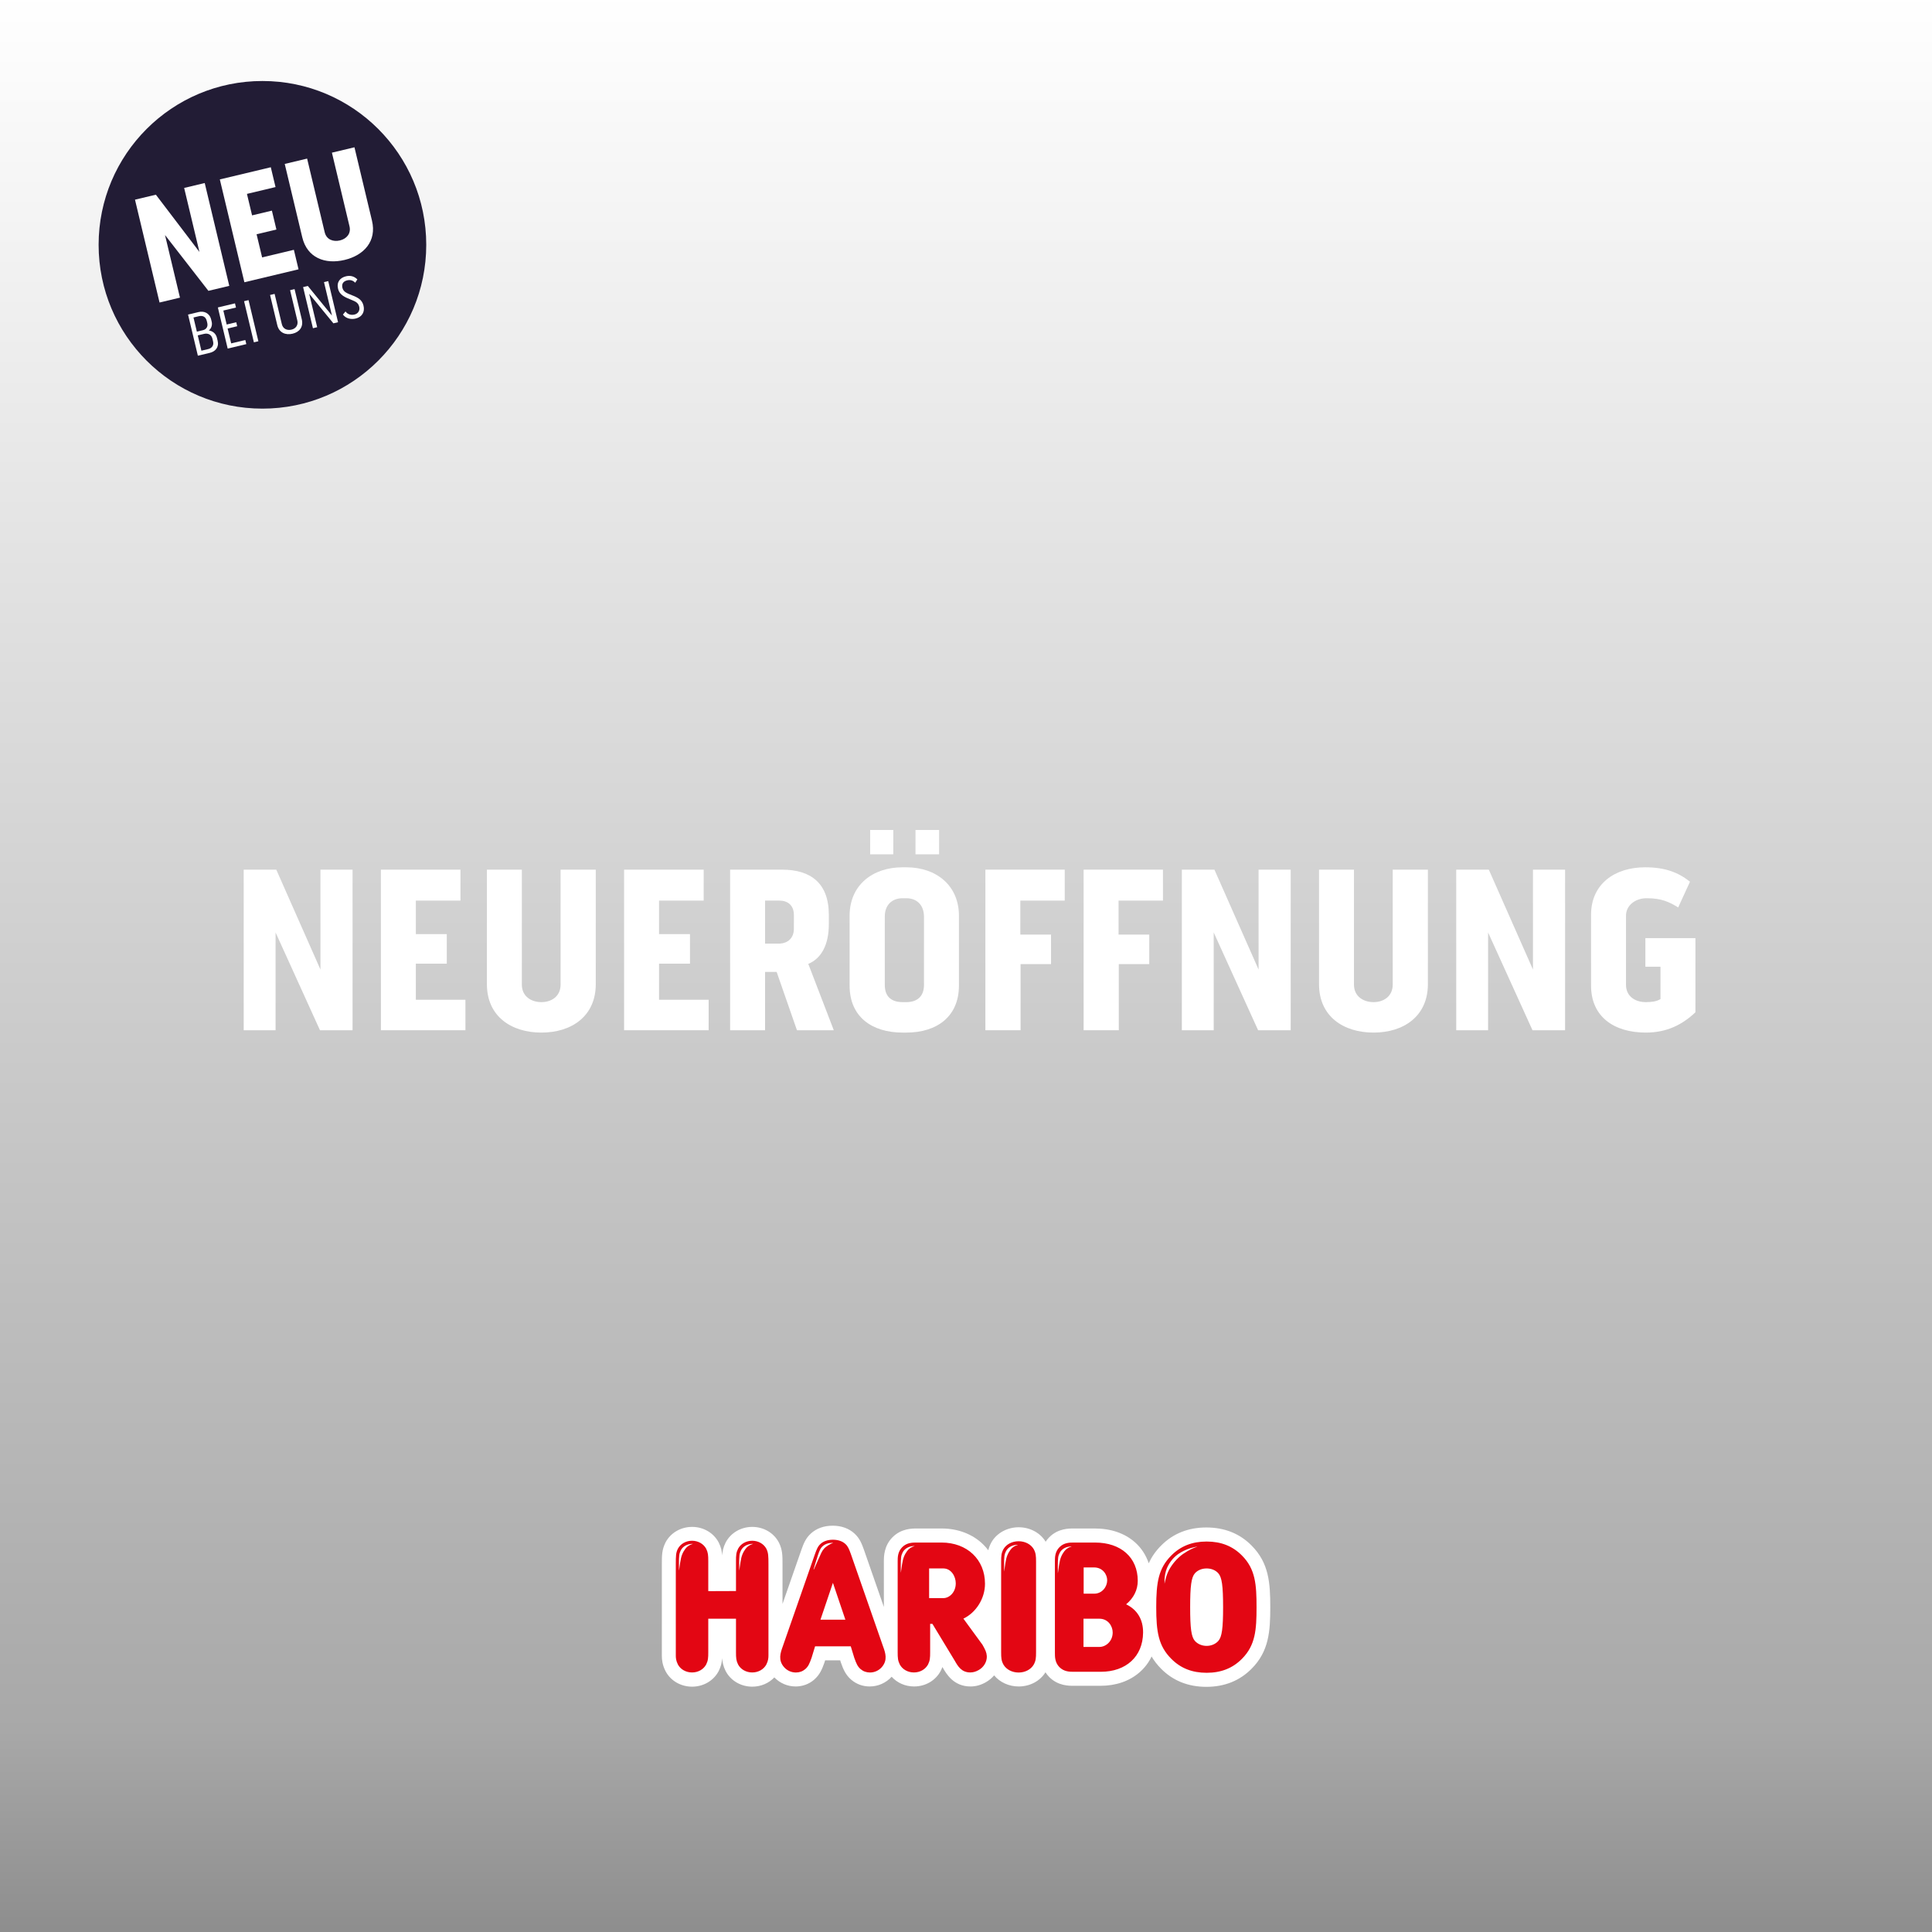
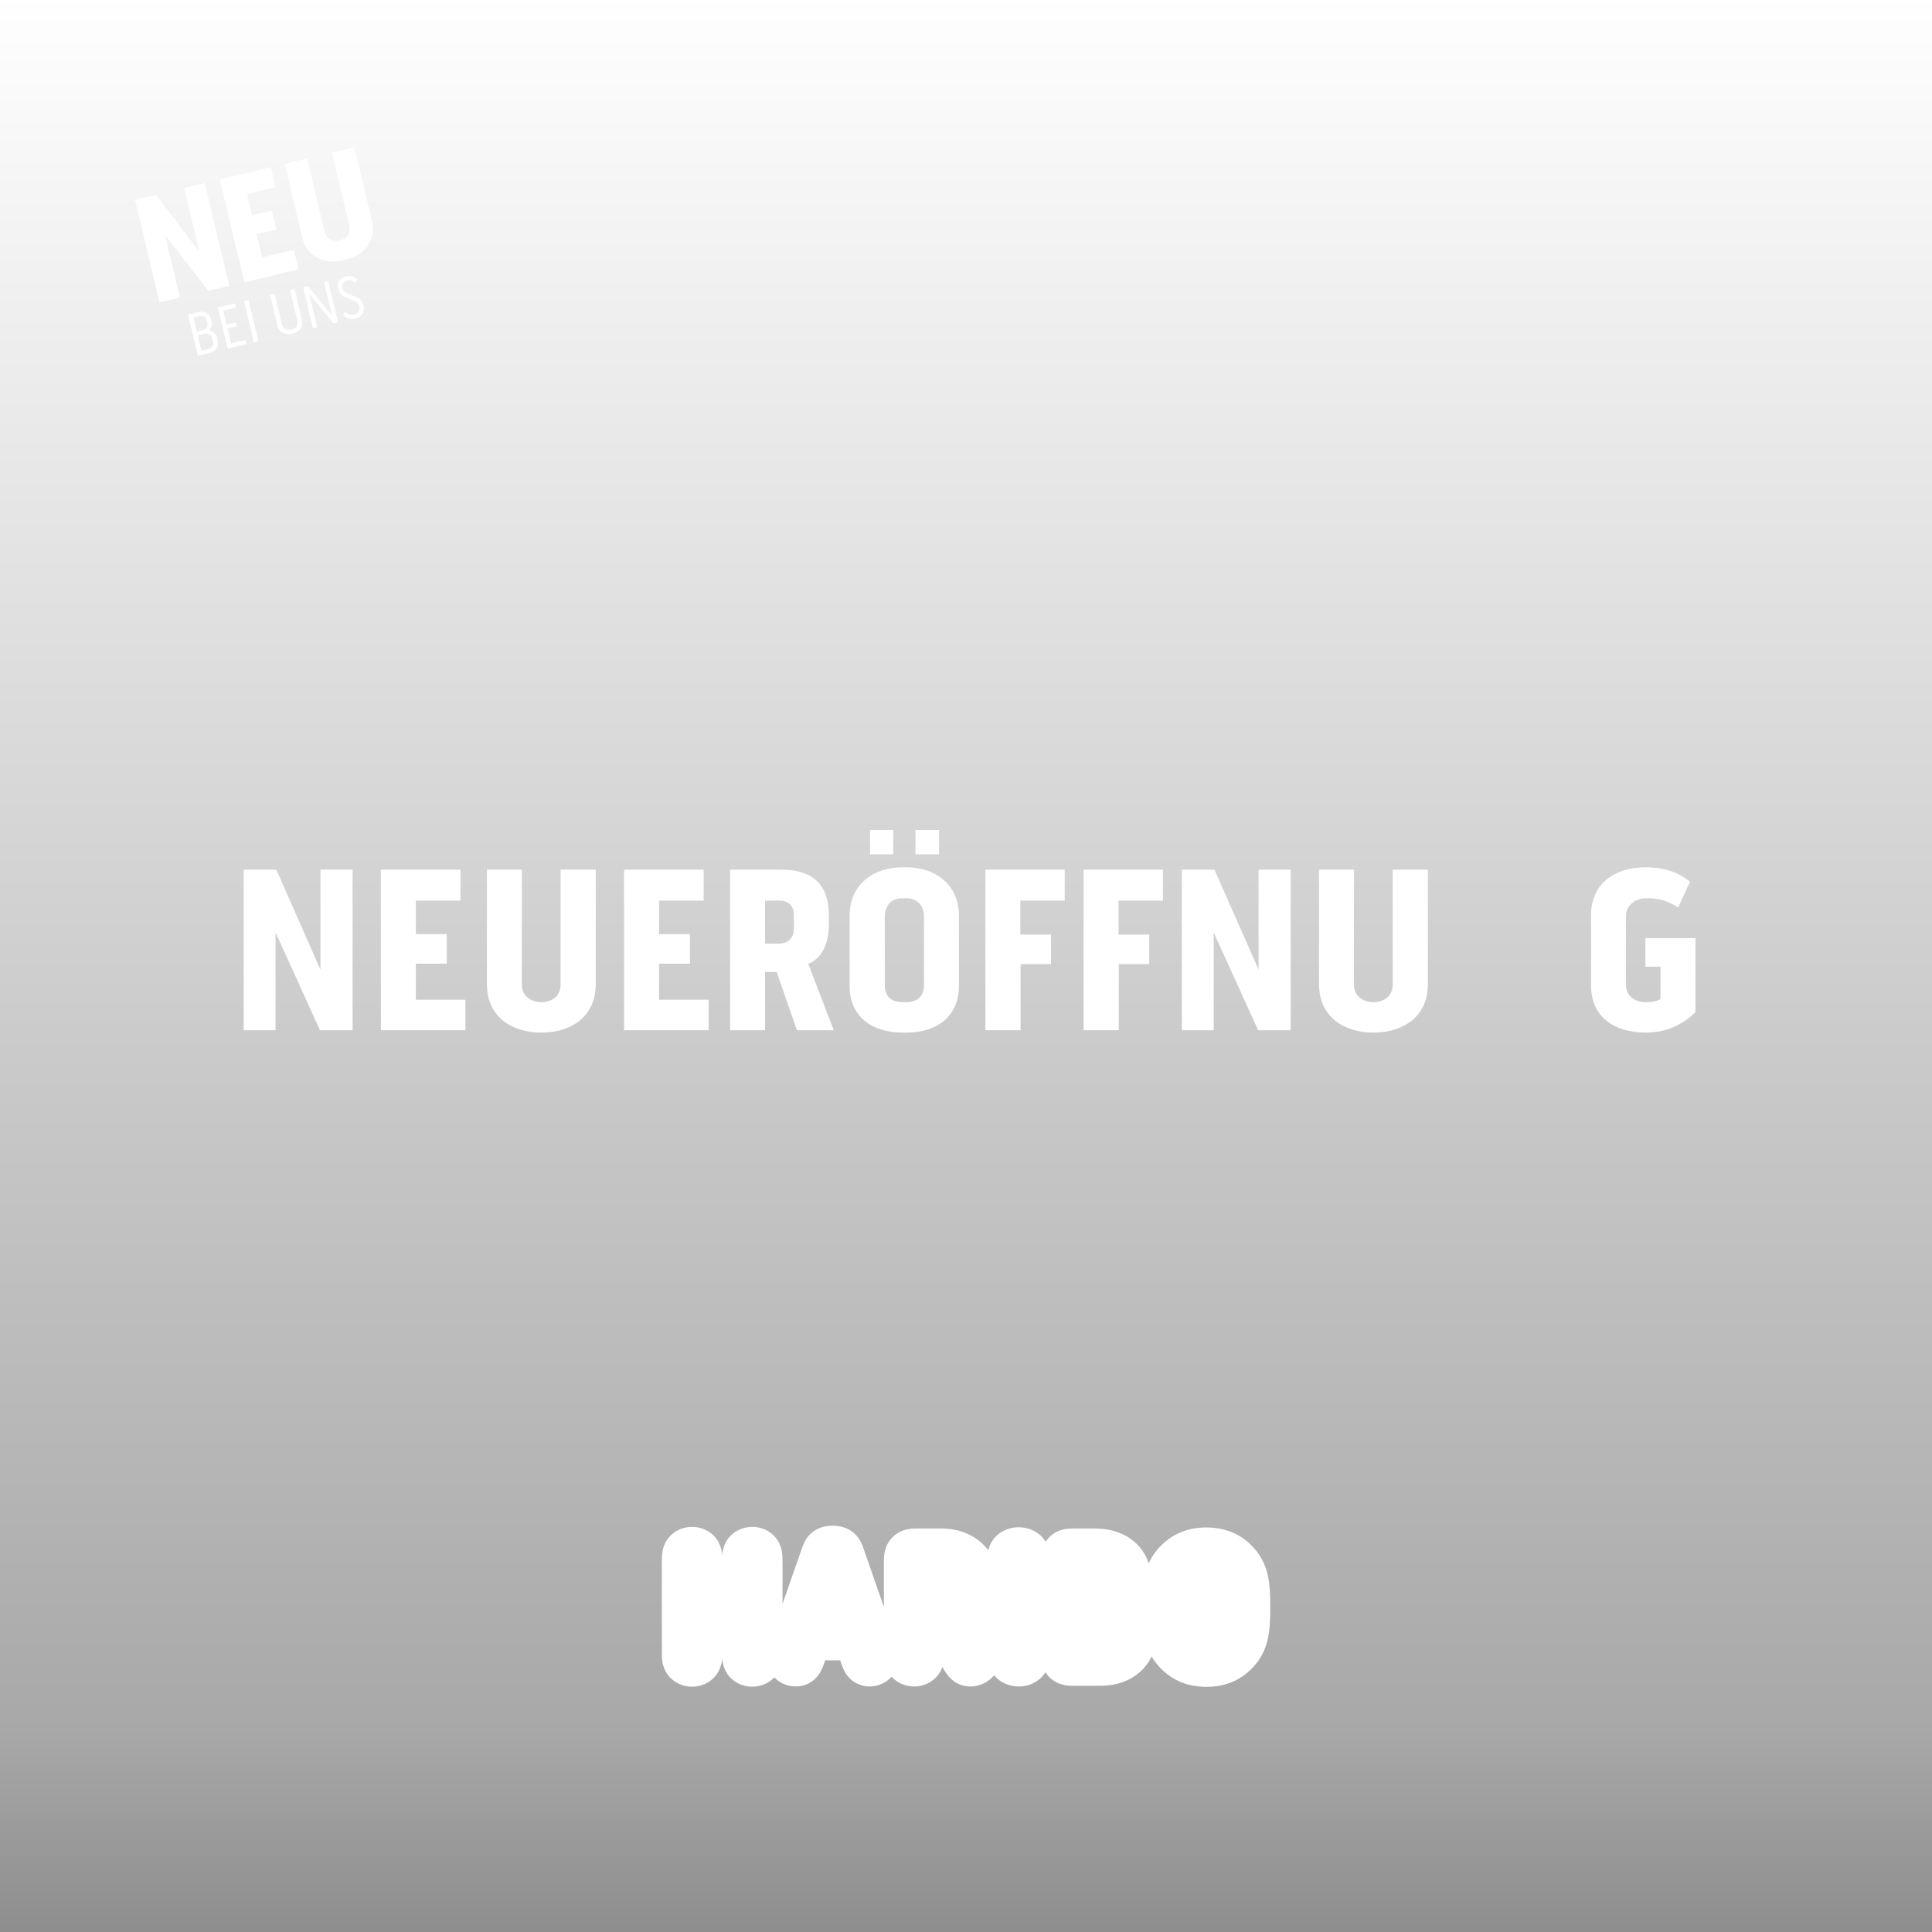
<svg xmlns="http://www.w3.org/2000/svg" id="Grafik_Ebene" viewBox="0 0 1800 1800">
  <defs>
    <style>.cls-1{filter:url(#drop-shadow-2);}.cls-2{fill:#221c35;}.cls-3{fill:url(#Unbenannter_Verlauf_4);}.cls-4{fill:#fff;}.cls-5{fill:#e30613;}</style>
    <linearGradient id="Unbenannter_Verlauf_4" x1="906.95" y1="-7.52" x2="906.95" y2="1809.51" gradientUnits="userSpaceOnUse">
      <stop offset="0" stop-color="#000" stop-opacity="0" />
      <stop offset=".89" stop-color="#000" stop-opacity=".34" />
      <stop offset="1" stop-color="#000" stop-opacity=".45" />
    </linearGradient>
    <filter id="drop-shadow-2" x="136.99" y="682.48" width="1533" height="370" filterUnits="userSpaceOnUse">
      <feOffset dx="0" dy="0" />
      <feGaussianBlur result="blur" stdDeviation="30" />
      <feFlood flood-color="#000" flood-opacity=".4" />
      <feComposite in2="blur" operator="in" />
      <feComposite in="SourceGraphic" />
    </filter>
  </defs>
  <g id="Verdunklung">
    <rect id="Verlauf_unten_dunkel" class="cls-3" x="-9.09" y="-7.52" width="1832.07" height="1817.03" />
  </g>
  <g id="Logos">
    <g id="Haribo">
      <path class="cls-4" d="M1166.12,1439.99c-11.08-11.21-25.27-16.88-42.18-16.88s-31.11,5.68-42.2,16.92c-5.2,5.21-8.89,10.7-11.5,16.44-2.54-7.58-6.86-14.27-12.81-19.54-9.48-8.42-22.43-12.87-37.43-12.87h-19.94c-4.3,0-14.34,0-22.44,8.11-1.37,1.37-2.47,2.79-3.42,4.23-5-8.32-14.59-13.48-25.1-13.48s-20.25,5.24-25.22,13.66l-.13.23-.13.24c-1.43,2.59-2.3,4.98-2.85,7.32-1.38-1.82-2.87-3.57-4.51-5.2-9.77-9.74-23.58-15.11-38.89-15.11h-23.35c-4.3,0-14.35,0-22.44,8.11-8.1,8.1-8.1,18.18-8.1,22.48v42.52l-18.67-53.58-.04-.12-.05-.12c-1.81-4.94-3.66-10.05-8.56-14.53-5.2-4.82-12.24-7.36-20.38-7.36s-15.2,2.55-20.39,7.36c-4.88,4.48-6.75,9.59-8.55,14.52l-.04.12-.04.12-17.71,50.77v-36.75c0-8.23,0-13.67-3.29-20.3l-.13-.24-.13-.24c-4.72-8.78-14.15-14.25-24.63-14.25s-19.9,5.47-24.63,14.25l-.13.23-.11.24c-2.13,4.25-2.89,7.91-3.16,11.84-.27-3.92-1.03-7.58-3.16-11.84l-.12-.24-.12-.23c-4.72-8.78-14.16-14.25-24.63-14.25s-19.91,5.47-24.63,14.25l-.12.22-.1.23c-3.33,6.63-3.33,12.08-3.33,20.33v84.83c0,3.79.4,8.45,3.31,14.3l.11.23.12.22c4.72,8.79,14.16,14.25,24.63,14.25s19.9-5.46,24.63-14.25l.12-.23.12-.24c2.13-4.25,2.89-7.92,3.16-11.83.27,3.92,1.03,7.58,3.16,11.83l.12.24.13.23c4.72,8.79,14.17,14.25,24.63,14.25,8.01,0,15.4-3.2,20.56-8.63,5.2,5.37,12.33,8.44,19.81,8.44,6.44,0,12.38-2.16,17.18-6.25l.09-.09.1-.08c5.19-4.55,7.29-9.65,9.5-15.85l.12-.36.11-.37.42-1.37h14.02l.42,1.37.11.37.13.36c2.2,6.2,4.3,11.3,9.49,15.85l.09.08.1.09c4.81,4.09,10.74,6.25,17.18,6.25,7.77,0,15.18-3.3,20.42-9.05,5.16,5.69,12.72,9.05,20.94,9.05,10.46,0,19.9-5.46,24.63-14.25l.11-.22.12-.22c.59-1.19,1.08-2.33,1.48-3.44l.42.69c3.32,5.82,10.14,17.45,25.8,17.45,4.94,0,9.77-1.35,14.37-4.02,2.96-1.69,5.52-3.85,7.63-6.33,5.33,6.46,13.76,10.35,22.88,10.35,10.4,0,19.9-5.05,24.94-13.22.97,1.53,2.14,3.03,3.57,4.47,8.12,8.12,18.16,8.12,22.45,8.12h25.22c14.33,0,26.9-4.31,36.32-12.47,4.84-4.19,8.62-9.19,11.32-14.84,2.32,3.93,5.2,7.74,8.86,11.41,11.04,11.17,25.23,16.86,42.15,16.86s31.11-5.69,42.18-16.89c16.1-16.15,17.38-34.73,17.38-57.35s-1.28-41.19-17.38-57.35" />
-       <path class="cls-5" d="M713.99,1442.91c1.86,3.76,1.96,6.66,1.96,14.53v84.83c0,2.31-.15,4.87-1.95,8.49-2.48,4.61-7.52,7.43-13.17,7.43s-10.71-2.84-13.16-7.41c-1.79-3.59-1.97-6.13-1.97-11.52v-31.16h-25.82v31.16c0,5.39-.18,7.93-1.96,11.5-2.48,4.61-7.51,7.43-13.17,7.43s-10.7-2.84-13.16-7.41c-1.82-3.64-1.96-6.2-1.96-8.52v-84.83c0-8.05.08-10.77,1.95-14.51,2.48-4.61,7.51-7.44,13.17-7.44s10.7,2.84,13.16,7.41c1.79,3.59,1.97,6.14,1.97,11.53v27.98c1.18.01,2.71.01,4.71.01,6.77,0,15.9-.05,21.11-.08v-27.9c0-5.4.17-7.95,1.95-11.51,2.47-4.61,7.52-7.44,13.18-7.44s10.7,2.84,13.16,7.41M822.88,1534.3c1.96,5.51,4.41,12.4-1.35,18.96-2.79,3.15-6.78,4.97-10.98,4.97-3.35,0-6.31-1.06-8.77-3.16-2.8-2.45-3.93-5.08-5.87-10.52l-3.27-10.69h-33.25l-3.26,10.66c-1.95,5.49-3.08,8.11-5.86,10.54-2.48,2.12-5.42,3.17-8.78,3.17-4.2,0-8.2-1.81-10.98-4.97-5.78-6.56-3.33-13.44-1.36-18.96l30.13-86.41c1.57-4.31,2.6-7.13,5.16-9.45,2.68-2.51,6.79-3.91,11.57-3.91s8.88,1.39,11.58,3.92c2.44,2.22,3.45,4.76,5.15,9.43l30.13,86.43ZM776.01,1474.69l-11.6,34.32h23.2l-11.6-34.32ZM915.26,1532.22c2.72,4.78,3.91,7.19,4.13,10.74.22,5.17-2.72,10.24-7.5,12.94-2.56,1.5-5.22,2.28-7.86,2.28-8.28,0-11.62-5.85-14.57-11.02l-20.76-34.26h-2.1v26.35c0,5.39-.18,7.93-1.96,11.5-2.48,4.61-7.51,7.43-13.17,7.43s-10.71-2.84-13.15-7.41c-1.8-3.6-1.98-6.14-1.98-11.52v-84.59c0-3.57,0-8.96,4.28-13.23,4.27-4.28,9.65-4.28,13.21-4.28h23.35c23.85,0,40.52,15.78,40.52,38.39,0,13.71-8.29,26.85-20.12,32.5l17.67,24.18ZM878.87,1461.27h-13.23v27.66h13.23c5.69,0,11.59-5.45,11.59-13.79,0-6.58-4.33-13.87-11.59-13.87M949.01,1435.94c-6.02,0-11.41,2.78-14.09,7.33-1.98,3.62-2.18,6.2-2.18,11.68v84.3c0,5.47.19,8.06,2.19,11.7,2.66,4.51,8.06,7.31,14.08,7.31s11.41-2.79,14.07-7.34c1.99-3.63,2.19-6.21,2.19-11.67v-84.3c0-5.34-.21-8.05-2.2-11.7-2.65-4.51-8.05-7.31-14.06-7.31M1064.98,1521.19c-.25,22.09-15.73,36.37-39.45,36.37h-25.23c-3.55,0-8.93,0-13.21-4.28-4.26-4.29-4.26-9.67-4.26-13.23v-85.37c0-3.57,0-8.96,4.27-13.23,4.27-4.29,9.65-4.29,13.21-4.29h19.95c24.16,0,39.76,13.98,39.76,35.63,0,8.48-3.73,15.98-10.83,21.92,10.37,4.95,15.94,14.2,15.8,26.48M1019.35,1484.8c7.63,0,12.19-6.57,12.19-12.47,0-5.57-4.28-11.98-12.19-11.98h-9.73v24.45h9.73ZM1024.3,1508.13h-14.83v26.28h14.83c6.07,0,12.36-5.33,12.36-13.47,0-5.98-4.33-12.82-12.36-12.82M1170.69,1497.35c0,20.85-.94,35.46-13.58,48.12-8.65,8.76-19.43,13.03-32.93,13.03s-24.25-4.26-32.92-13.03c-11.93-11.96-14.03-25.04-14.03-48.12s2.1-36.16,14.03-48.12c8.67-8.76,19.44-13.02,32.92-13.02s24.27,4.26,32.93,13.03c12.63,12.65,13.58,27.26,13.58,48.11M1139.53,1497.35c0-19.81-1.11-27.75-4.4-31.49-2.53-2.91-6.52-4.58-10.95-4.58s-8.42,1.67-10.95,4.57c-3.29,3.75-4.39,11.69-4.39,31.5s1.1,27.68,4.38,31.41c2.62,2.96,6.62,4.67,10.96,4.67s8.34-1.71,10.96-4.68c3.28-3.73,4.39-11.65,4.39-31.41" />
      <path class="cls-4" d="M1090.16,1460.9c3.66-5.97,8.22-10.47,12.38-13.32,5.11-3.49,10.26-5.9,13.06-6.55-2.4.05-9.18,1.7-15.3,5.22-4.98,2.86-8.81,6.67-11.92,12.27-3.6,6.47-3.59,14.61-3.39,17,.59-3.39,2.01-9.46,5.17-14.62Z" />
      <path class="cls-4" d="M632.69,1462.9l1.04-7.25c.96-6.47,2.46-9.43,4.79-12.66,1.64-2.27,4.1-3.8,6.93-4.54-.09-.04-.19-.07-.3-.07h0c-4.73.01-8.94,2.25-10.84,5.98-1.58,3.09-1.75,5.06-1.75,13.36l.04,5.34s.05-.08.1-.16Z" />
      <path class="cls-4" d="M688.81,1462.9l1.04-7.25c.96-6.47,2.46-9.43,4.79-12.66,1.65-2.27,4.11-3.8,6.93-4.54-.09-.04-.18-.07-.3-.07h0c-4.73.01-8.93,2.25-10.84,5.98-1.58,3.09-1.75,5.06-1.75,13.36l.04,5.34s.05-.08.1-.16Z" />
-       <path class="cls-4" d="M839.36,1464.92l1.04-7.25c.96-6.46,2.46-9.43,4.79-12.66,1.65-2.27,4.11-3.8,6.93-4.54-.09-.04-.18-.07-.3-.07h0c-4.73,0-8.94,2.25-10.84,5.97-1.58,3.1-1.75,5.06-1.75,13.36l.04,5.34s.05-.08.1-.16Z" />
      <path class="cls-4" d="M758.46,1461.78l3.93-8.83c2.71-5.82,3.05-7.62,5.78-10.6,1.08-1.18,5.23-4.07,8.05-4.81-.09-.04-.18-.07-.3-.07h-.86c-4.73,0-8.94,2.25-10.84,5.98-1.58,3.1-2.27,6-4.18,11.87l-1.99,6.6c-.12.87.37-.04.42-.13Z" />
-       <path class="cls-4" d="M935.62,1463.77l1.04-7.24c.96-6.47,2.46-9.43,4.79-12.66,1.65-2.27,4.1-3.8,6.93-4.54-.09-.04-.19-.07-.3-.07h0c-4.73,0-8.94,2.25-10.84,5.97-1.58,3.09-1.75,5.06-1.75,13.36l.04,5.34s.05-.08.1-.16Z" />
      <path class="cls-4" d="M985.68,1465.31l1.03-7.24c.96-6.47,2.46-9.43,4.79-12.66,1.64-2.27,4.11-3.8,6.93-4.54-.09-.04-.18-.07-.3-.07h0c-4.73,0-8.94,2.25-10.84,5.98-1.58,3.09-1.75,5.06-1.75,13.36l.04,5.34s.05-.08.1-.16Z" />
    </g>
  </g>
  <g id="Großer_Text_Mitte">
    <g id="NEUERÖFFNUNG" class="cls-1">
      <path class="cls-4" d="M298.55,810.24h29.92v149.6h-30.36l-41.36-91.08v91.08h-29.7v-149.6h30.36l41.14,93.06v-93.06Z" />
      <path class="cls-4" d="M387.43,897.8v33.66h46.2v28.38h-78.76v-149.6h74.14v28.82h-41.58v31.24h28.82v27.5h-28.82Z" />
      <path class="cls-4" d="M522.28,810.24h32.78v106.7c0,29.92-22.66,45.1-50.6,45.1s-50.82-14.96-50.82-45.1v-106.7h32.56v107.14c0,11,8.8,16.28,18.26,16.28s17.82-5.5,17.82-16.28v-107.14Z" />
      <path class="cls-4" d="M614.02,897.8v33.66h46.2v28.38h-78.76v-149.6h74.14v28.82h-41.58v31.24h28.82v27.5h-28.82Z" />
      <path class="cls-4" d="M753.06,898.02l23.76,61.82h-34.32l-18.92-54.34h-10.78v54.34h-32.56v-149.6h48.4c26.4,0,43.56,12.32,43.56,42.02v8.8c0,18.92-6.82,31.9-19.14,36.96ZM712.8,879.1h14.08c6.6-.44,12.76-4.62,12.76-13.86v-12.76c0-9.02-5.72-13.42-13.42-13.42h-13.42v40.04Z" />
      <path class="cls-4" d="M893.42,853.14v65.12c0,28.6-20.24,43.78-49.06,43.78h-3.3c-28.82,0-49.5-14.74-49.5-43.78v-65.12c0-28.6,21.56-45.1,49.28-45.1h3.52c27.94,0,49.06,16.94,49.06,45.1ZM832.26,795.94h-21.56v-22.66h21.56v22.66ZM860.86,854.24c0-11.22-6.82-17.38-16.5-17.38h-3.52c-9.46,0-16.5,5.94-16.5,17.16v63.58c0,11,6.16,16.06,16.72,16.06h3.3c10.12,0,16.5-5.28,16.5-16.06v-63.36ZM874.94,795.94h-22v-22.66h22v22.66Z" />
      <path class="cls-4" d="M991.98,839.06h-41.36v31.68h28.6v27.5h-28.38v61.6h-32.78v-149.6h73.92v28.82Z" />
      <path class="cls-4" d="M1083.5,839.06h-41.36v31.68h28.6v27.5h-28.38v61.6h-32.78v-149.6h73.92v28.82Z" />
      <path class="cls-4" d="M1172.59,810.24h29.92v149.6h-30.36l-41.36-91.08v91.08h-29.7v-149.6h30.36l41.14,93.06v-93.06Z" />
      <path class="cls-4" d="M1297.55,810.24h32.78v106.7c0,29.92-22.66,45.1-50.6,45.1s-50.82-14.96-50.82-45.1v-106.7h32.56v107.14c0,11,8.8,16.28,18.26,16.28s17.82-5.5,17.82-16.28v-107.14Z" />
-       <path class="cls-4" d="M1428.23,810.24h29.92v149.6h-30.36l-41.36-91.08v91.08h-29.7v-149.6h30.36l41.14,93.06v-93.06Z" />
      <path class="cls-4" d="M1532.95,874.04h46.64v69.08c-12.54,11.88-27.06,18.92-46.2,18.92-29.04,0-51.04-14.3-51.04-43.78v-66c0-28.6,22-44.22,50.38-44.22,19.14,0,31.24,5.06,41.8,13.42l-11,23.98c-8.36-5.06-15.18-8.58-29.48-8.58-10.12,0-19.14,6.38-19.14,16.28v64.46c0,10.12,7.92,16.06,18.48,16.06,5.5,0,10.12-.66,13.64-2.86v-30.14h-14.08v-26.62Z" />
    </g>
  </g>
  <g id="Störer">
    <g id="Störer-2">
-       <circle class="cls-2" cx="244.5" cy="228.09" r="152.62" />
      <g id="Fr.-30.-07.-21">
        <path class="cls-4" d="M185.8,234.7l-40.58-53.31-19.45,4.64,22.88,95.81,19.02-4.54-13.93-58.33,40.42,52,19.45-4.64-22.88-95.81-19.16,4.58,14.23,59.6Z" />
        <path class="cls-4" d="M257.53,213.85l-4.21-17.61-18.46,4.41-4.78-20.01,26.63-6.36-4.41-18.46-47.49,11.34,22.88,95.81,50.45-12.05-4.34-18.18-29.59,7.07-5.15-21.56,18.46-4.41Z" />
        <path class="cls-4" d="M325.62,210.85c1.65,6.9-2.86,11.7-8.92,13.15s-12.5-.59-14.19-7.63l-16.38-68.62-20.85,4.98,16.32,68.33c4.61,19.3,21.41,25.42,39.45,21.11s30.09-17.46,25.51-36.62l-16.32-68.33-21,5.01,16.38,68.62Z" />
      </g>
      <g id="Fr.-30.-07.-211">
        <path class="cls-4" d="M197.22,299.73l-.46-1.92c-1.49-6.26-6.74-8.28-11.7-7.09l-9.86,2.36,9.15,38.32,11.1-2.65c5.13-1.22,8.78-5.14,7.32-11.28l-.63-2.65c-1.02-4.28-4.15-6.4-7.61-6.94,2.18-1.59,3.49-4.83,2.7-8.15ZM198.53,318.18c1,4.17-1.81,6.39-4.46,7.02l-6.43,1.53-3.4-14.26,5.81-1.39c3.55-.85,6.9.44,7.87,4.5l.62,2.59ZM180.26,295.8l5.02-1.2c2.87-.69,6.3-.07,7.36,4.38l.46,1.92c.86,3.61-1.01,6.02-4.11,6.76l-5.58,1.33-3.15-13.19Z" />
        <path class="cls-4" d="M220.99,303.94l-.89-3.72-8.91,2.13-3.11-13.02,11.78-2.81-.93-3.89-15.95,3.81,9.15,38.32,17.36-4.15-.92-3.83-13.19,3.15-3.31-13.86,8.91-2.13Z" />
        <rect class="cls-4" x="231.91" y="279.58" width="4.29" height="39.4" transform="translate(-63.11 62.54) rotate(-13.43)" />
        <path class="cls-4" d="M277.01,298.55c1.06,4.45-1.57,7.64-5.29,8.53-4,.96-8.02-.41-9.14-5.09l-6.73-28.18-4.23,1.01,6.72,28.12c1.74,7.27,7.98,9.47,14.29,7.96s10.24-6.26,8.53-13.42l-6.72-28.12-4.17,1,6.73,28.18Z" />
        <path class="cls-4" d="M309.29,294l-22.49-27.57-4.4,1.05,9.15,38.32,3.95-.94-7.44-31.17,22.55,27.56,4.34-1.04-9.15-38.32-3.95.94,7.44,31.17Z" />
        <path class="cls-4" d="M327.94,275.07c-4.3-1.77-7.95-2.87-8.92-6.92-.92-3.83.98-6.13,4.42-6.95,3.1-.74,5.45.13,7.5,2.2l2-3.1c-2.81-2.78-6.35-3.9-10.58-2.89-5.52,1.32-8.97,5.36-7.36,11.83,1.4,5.62,6.62,7.77,11.44,9.72,4,1.78,7.2,2.45,8.25,6.85.85,3.55-1.14,6.47-4.46,7.26-2.48.59-6.06.32-8.32-2.9l-2.41,2.9c2.76,3.81,7.74,4.71,11.85,3.72,5.97-1.43,8.77-6.2,7.31-12.05-1.29-5.41-5.2-7.57-10.71-9.66Z" />
      </g>
    </g>
  </g>
</svg>